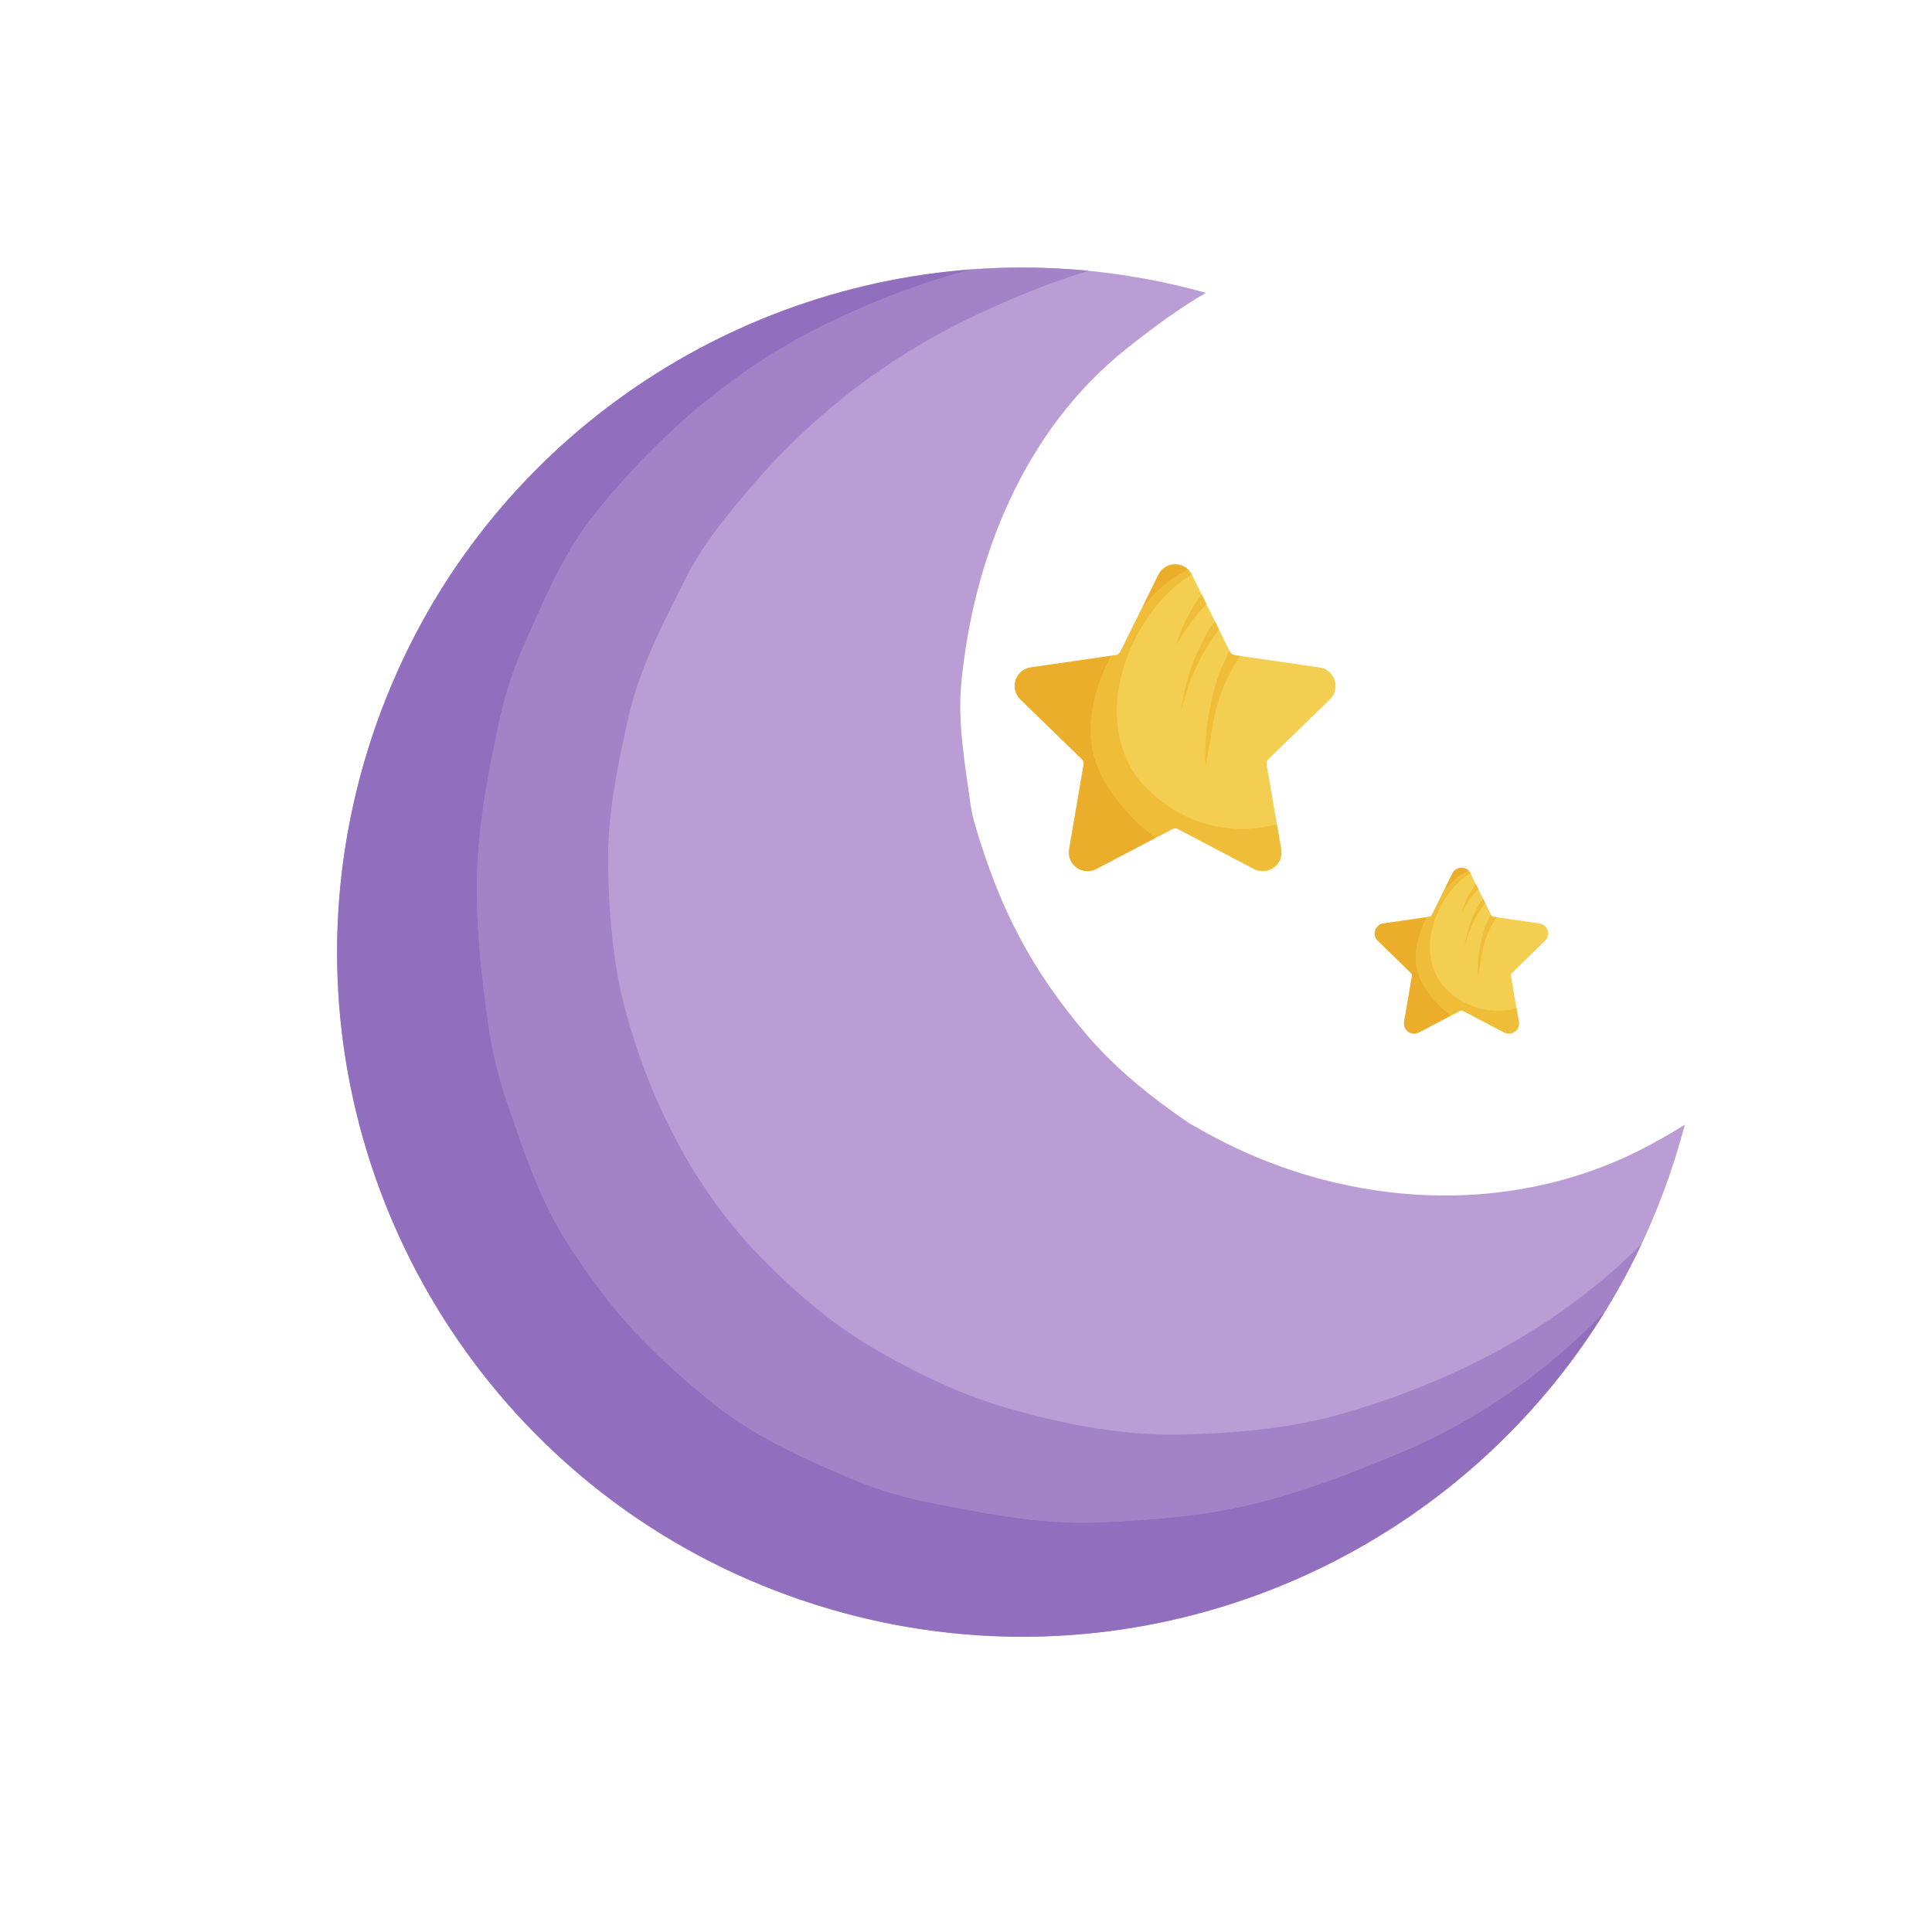
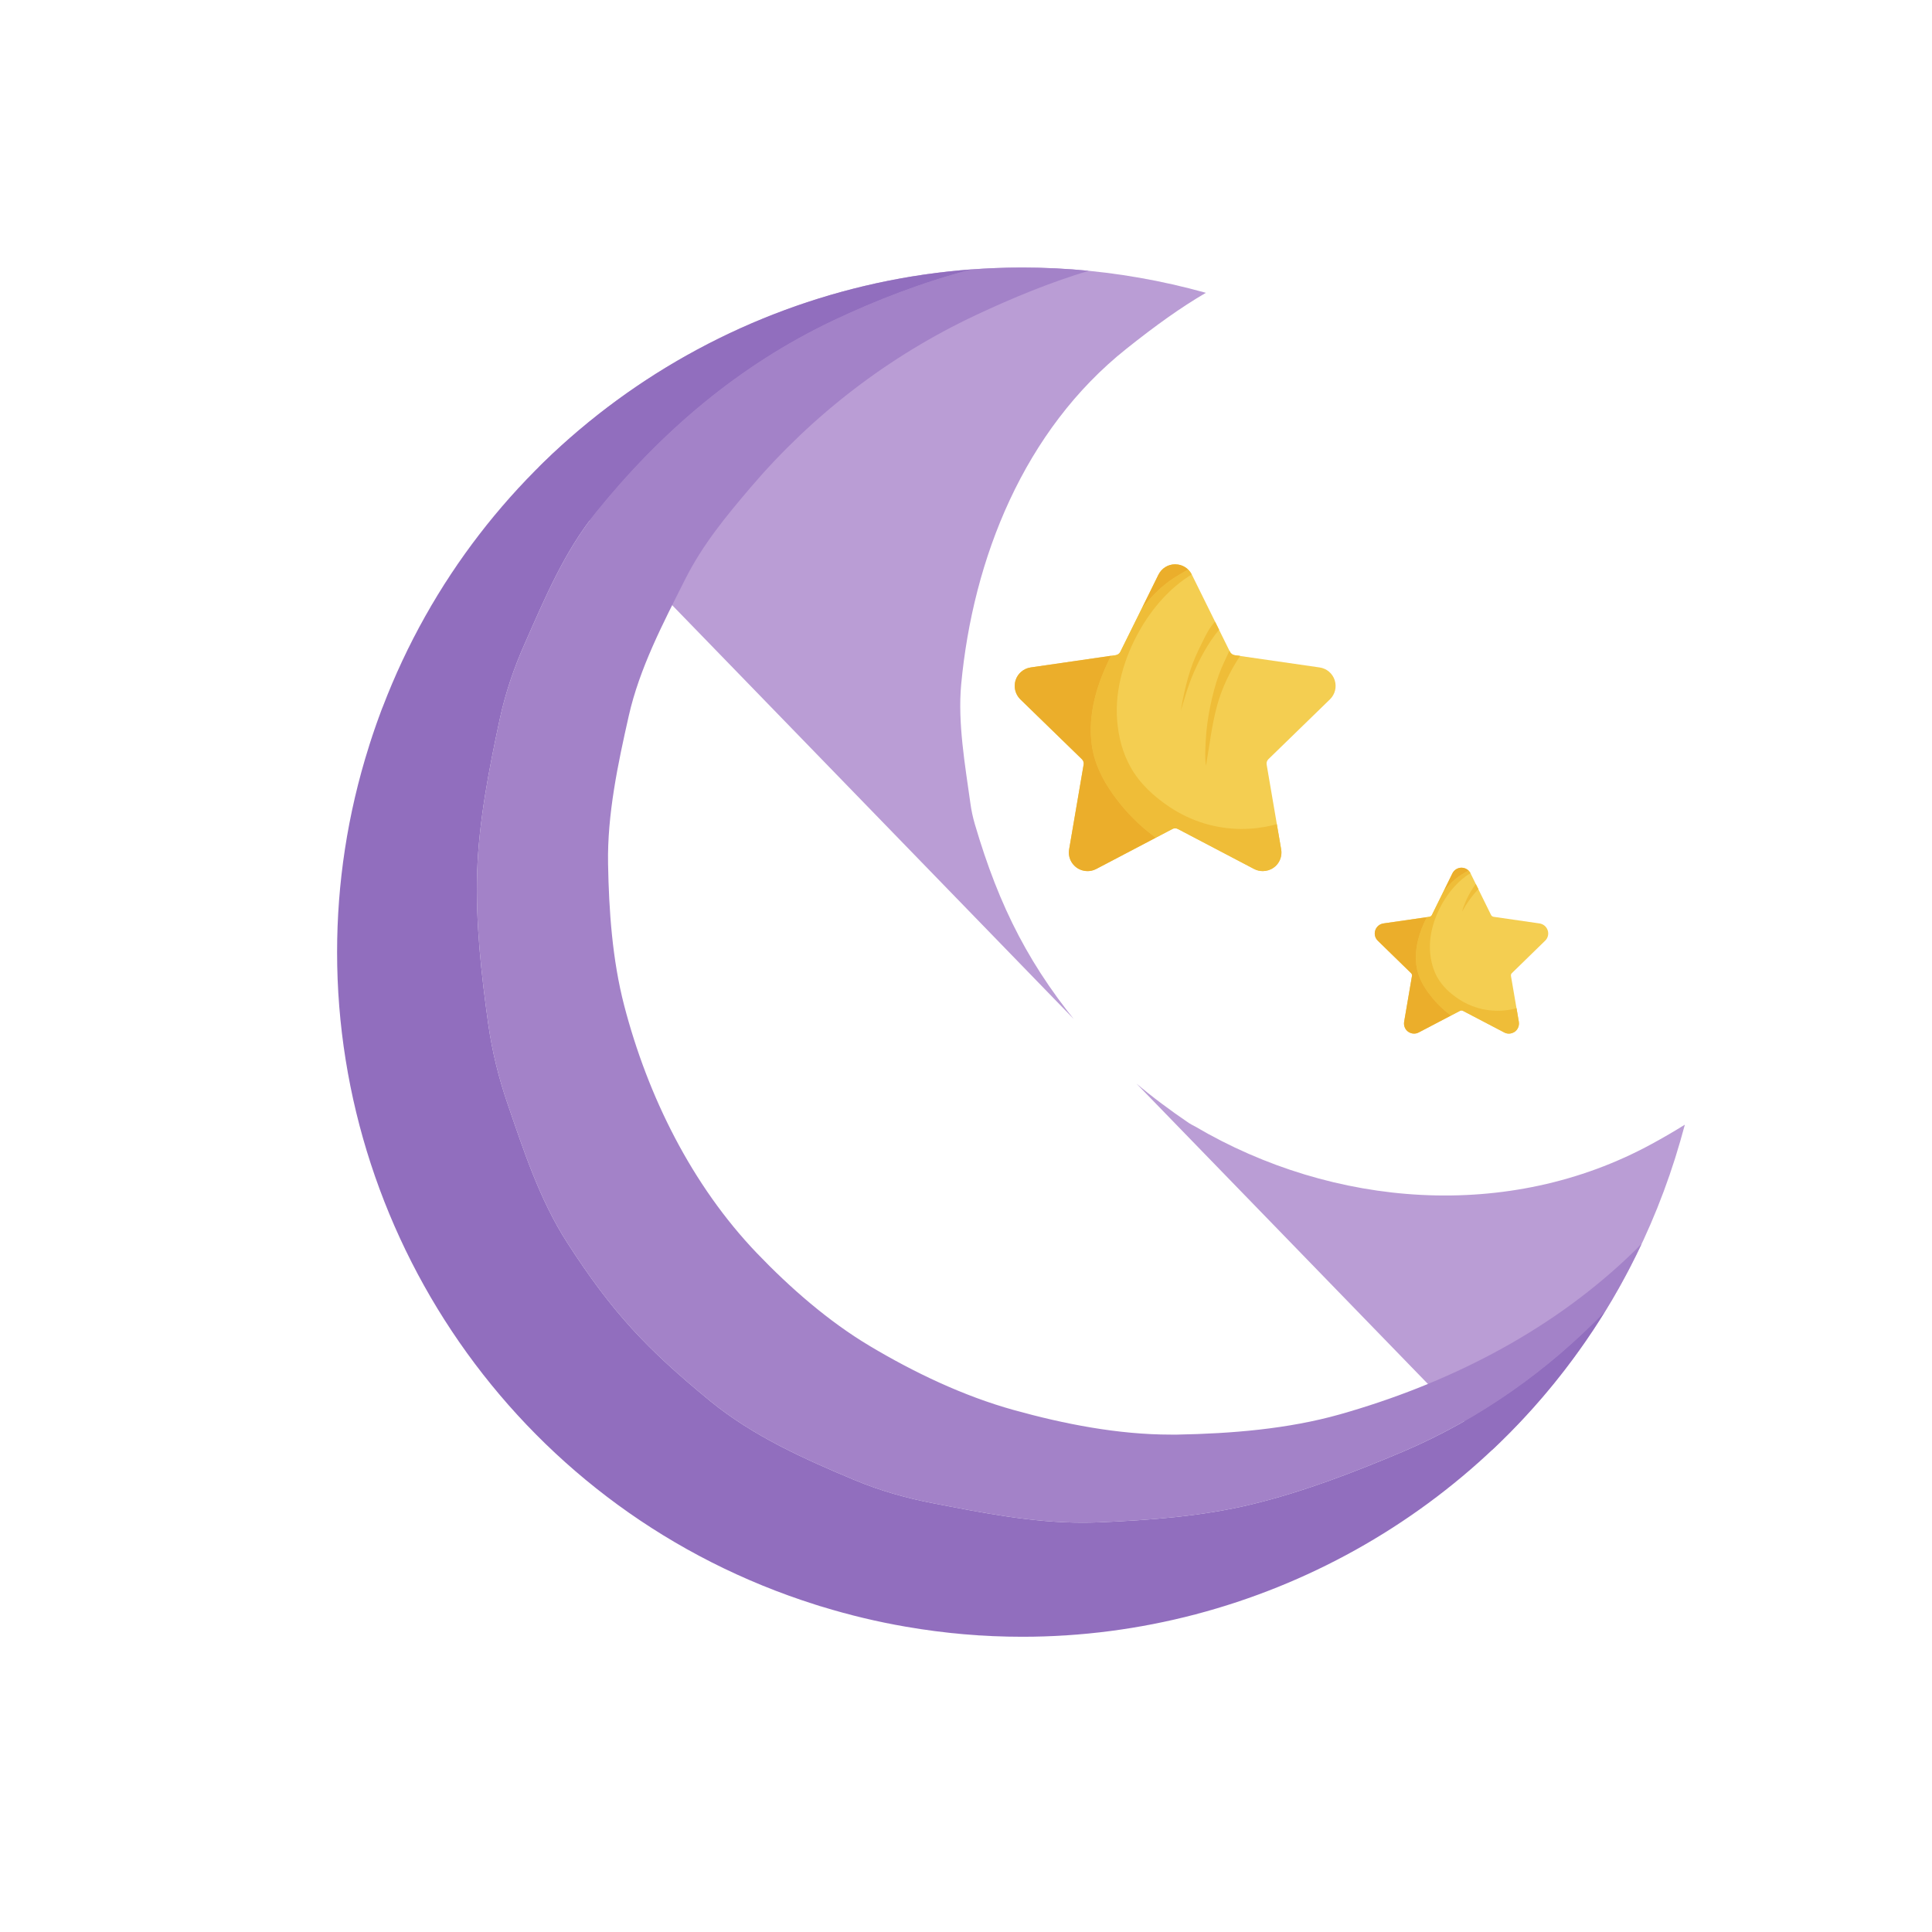
<svg xmlns="http://www.w3.org/2000/svg" width="100" zoomAndPan="magnify" viewBox="0 0 75 75" height="100" preserveAspectRatio="xMidYMid meet" version="1.0">
  <defs>
    <clipPath id="2b750cbdb6">
-       <path d="M 13 10 L 65.402 10 L 65.402 64 L 13 64 Z M 13 10 " clip-rule="nonzero" />
+       <path d="M 13 10 L 65.402 10 L 65.402 64 Z M 13 10 " clip-rule="nonzero" />
    </clipPath>
  </defs>
  <rect x="-7.5" width="90" fill="#ffffff" y="-7.5" height="90" fill-opacity="1" />
  <rect x="-7.5" width="90" fill="#ffffff" y="-7.5" height="90" fill-opacity="1" />
  <g clip-path="url(#2b750cbdb6)">
    <path fill="#ba9dd5" d="M 64.117 44.41 C 58.566 47.434 51.75 46.883 46.395 43.73 C 46.316 43.688 46.23 43.648 46.156 43.598 C 44.73 42.629 43.336 41.512 42.211 40.199 C 39.992 37.602 38.793 35.223 37.844 31.996 C 37.762 31.715 37.707 31.457 37.668 31.168 C 37.465 29.707 37.176 28.062 37.312 26.578 C 37.77 21.668 39.758 16.695 43.727 13.539 C 44.875 12.625 45.84 11.934 46.812 11.367 C 33.07 7.531 18.66 15.254 14.328 28.957 C 9.906 42.949 17.668 57.875 31.668 62.297 C 45.672 66.719 60.605 58.957 65.027 44.965 C 65.164 44.531 65.289 44.094 65.406 43.66 C 65.004 43.91 64.578 44.16 64.117 44.41 " fill-opacity="1" fill-rule="nonzero" />
  </g>
  <path fill="#dbcbe9" d="M 37.531 63.449 C 35.582 63.289 33.617 62.91 31.668 62.297 C 31.727 62.312 31.785 62.332 31.84 62.352 C 31.844 62.352 31.844 62.352 31.844 62.352 C 31.867 62.359 31.887 62.363 31.91 62.371 C 32.992 62.703 34.078 62.961 35.164 63.148 C 35.953 63.285 36.746 63.387 37.531 63.449 M 14.344 28.91 C 14.344 28.906 14.344 28.902 14.344 28.902 C 14.344 28.902 14.344 28.906 14.344 28.91 M 14.348 28.891 C 14.348 28.891 14.348 28.887 14.352 28.887 C 14.348 28.887 14.348 28.891 14.348 28.891 M 14.352 28.875 C 14.355 28.875 14.355 28.875 14.355 28.871 C 14.355 28.875 14.355 28.875 14.352 28.875 " fill-opacity="1" fill-rule="nonzero" />
  <path fill="#a382c8" d="M 39.684 63.539 C 38.969 63.539 38.254 63.508 37.531 63.449 C 36.746 63.387 35.953 63.285 35.164 63.148 C 36.676 63.41 38.188 63.539 39.684 63.539 C 48.848 63.539 57.477 58.762 62.312 50.902 C 60.09 53.211 57.418 55.094 54.473 56.348 C 52.582 57.148 50.598 57.914 48.59 58.398 C 46.652 58.867 44.605 59.016 42.629 59.098 C 42.426 59.105 42.223 59.109 42.02 59.109 C 40.062 59.109 38.137 58.727 36.219 58.355 C 35.18 58.156 34.176 57.871 33.199 57.465 C 31.227 56.641 29.242 55.754 27.578 54.395 C 25.098 52.363 23.758 50.938 22.02 48.242 C 20.953 46.586 20.336 44.691 19.699 42.836 C 19.355 41.832 19.102 40.805 18.953 39.75 C 18.684 37.824 18.461 35.824 18.523 33.863 C 18.586 31.879 18.984 29.859 19.395 27.938 C 19.617 26.906 19.953 25.918 20.383 24.957 C 21.164 23.191 21.914 21.402 23.133 19.895 C 25.664 16.762 28.672 14.188 32.34 12.445 C 34.023 11.648 35.852 10.941 37.73 10.457 C 27.703 11.195 18.613 17.617 14.855 27.449 C 18.855 16.988 28.891 10.387 39.668 10.387 C 40.531 10.387 41.395 10.426 42.262 10.512 C 40.758 10.965 39.281 11.574 37.879 12.234 C 34.5 13.824 31.547 16.098 29.141 18.918 C 28.164 20.066 27.27 21.152 26.594 22.496 C 25.746 24.184 24.824 25.938 24.406 27.801 C 23.992 29.633 23.57 31.621 23.605 33.531 C 23.637 35.352 23.77 37.258 24.23 39.031 C 25.145 42.551 26.852 46.004 29.383 48.648 C 30.672 49.992 32.152 51.289 33.762 52.25 C 35.48 53.277 37.41 54.199 39.359 54.738 C 41.312 55.281 43.406 55.691 45.445 55.691 C 45.531 55.691 45.621 55.691 45.707 55.691 C 47.793 55.652 49.988 55.477 52.012 54.906 C 56.109 53.746 60.023 51.789 63.148 48.852 C 63.344 48.668 63.539 48.477 63.727 48.285 C 59.309 57.691 49.824 63.539 39.684 63.539 M 31.91 62.371 C 31.887 62.363 31.867 62.359 31.844 62.352 C 31.867 62.359 31.887 62.363 31.91 62.371 M 31.84 62.352 C 31.785 62.332 31.727 62.312 31.668 62.297 C 31.727 62.312 31.785 62.332 31.84 62.352 M 14.332 28.941 C 14.332 28.938 14.332 28.938 14.336 28.934 C 14.332 28.938 14.332 28.938 14.332 28.941 M 14.336 28.926 C 14.34 28.922 14.34 28.922 14.34 28.918 C 14.34 28.922 14.34 28.922 14.336 28.926 M 14.344 28.906 C 14.344 28.906 14.344 28.902 14.344 28.902 C 14.344 28.902 14.344 28.906 14.344 28.906 M 14.348 28.891 C 14.348 28.891 14.348 28.887 14.352 28.887 C 14.348 28.887 14.348 28.891 14.348 28.891 M 14.352 28.875 C 14.355 28.875 14.355 28.875 14.355 28.871 C 14.355 28.871 14.355 28.875 14.352 28.875 M 14.359 28.859 C 14.359 28.859 14.359 28.855 14.359 28.852 C 14.359 28.855 14.359 28.859 14.359 28.859 M 14.363 28.844 C 14.363 28.84 14.363 28.84 14.367 28.836 C 14.363 28.84 14.363 28.84 14.363 28.844 M 14.367 28.828 C 14.371 28.824 14.371 28.824 14.371 28.82 C 14.371 28.824 14.371 28.824 14.367 28.828 M 14.375 28.812 C 14.375 28.809 14.375 28.809 14.375 28.805 C 14.375 28.805 14.375 28.809 14.375 28.812 M 14.379 28.793 C 14.379 28.793 14.379 28.789 14.383 28.789 C 14.379 28.789 14.379 28.793 14.379 28.793 M 14.383 28.777 C 14.387 28.777 14.387 28.773 14.387 28.773 C 14.387 28.773 14.387 28.777 14.383 28.777 M 14.391 28.762 C 14.391 28.762 14.391 28.758 14.391 28.758 C 14.391 28.758 14.391 28.762 14.391 28.762 M 14.395 28.746 C 14.395 28.742 14.395 28.742 14.398 28.738 C 14.395 28.742 14.395 28.742 14.395 28.746 M 14.402 28.73 C 14.402 28.727 14.402 28.727 14.402 28.723 C 14.402 28.727 14.402 28.727 14.402 28.73 M 14.406 28.715 C 14.406 28.711 14.406 28.711 14.406 28.707 C 14.406 28.711 14.406 28.711 14.406 28.715 M 14.418 28.676 L 14.418 28.676 M 14.422 28.66 C 14.422 28.66 14.426 28.656 14.426 28.656 C 14.426 28.656 14.422 28.656 14.422 28.66 M 14.43 28.645 C 14.43 28.641 14.43 28.641 14.43 28.637 C 14.43 28.641 14.43 28.641 14.43 28.645 M 14.434 28.629 C 14.434 28.625 14.434 28.625 14.438 28.621 C 14.434 28.625 14.434 28.625 14.434 28.629 M 14.438 28.609 C 14.441 28.609 14.441 28.609 14.441 28.605 C 14.441 28.605 14.441 28.609 14.438 28.609 M 14.445 28.594 C 14.445 28.594 14.445 28.59 14.445 28.59 C 14.445 28.59 14.445 28.594 14.445 28.594 M 14.449 28.578 C 14.449 28.578 14.449 28.574 14.453 28.574 C 14.449 28.574 14.449 28.578 14.449 28.578 M 14.457 28.562 C 14.457 28.562 14.457 28.559 14.457 28.559 C 14.457 28.559 14.457 28.562 14.457 28.562 M 14.461 28.547 C 14.461 28.543 14.461 28.543 14.461 28.539 C 14.461 28.543 14.461 28.543 14.461 28.547 M 14.465 28.531 C 14.465 28.527 14.469 28.527 14.469 28.523 C 14.469 28.527 14.465 28.527 14.465 28.531 M 14.473 28.516 C 14.473 28.512 14.473 28.512 14.473 28.508 C 14.473 28.512 14.473 28.512 14.473 28.516 M 14.477 28.5 C 14.477 28.496 14.477 28.496 14.48 28.492 C 14.477 28.496 14.477 28.496 14.477 28.5 M 14.48 28.48 C 14.484 28.48 14.484 28.477 14.484 28.477 C 14.484 28.477 14.484 28.48 14.48 28.48 M 14.488 28.465 C 14.488 28.465 14.488 28.461 14.488 28.461 C 14.488 28.461 14.488 28.465 14.488 28.465 M 14.492 28.449 C 14.492 28.449 14.496 28.445 14.496 28.445 C 14.496 28.445 14.492 28.449 14.492 28.449 M 14.512 28.395 C 14.512 28.395 14.512 28.395 14.512 28.391 C 14.512 28.395 14.512 28.395 14.512 28.395 M 14.516 28.379 C 14.516 28.379 14.52 28.375 14.52 28.375 C 14.52 28.375 14.516 28.379 14.516 28.379 M 14.523 28.363 C 14.523 28.363 14.523 28.359 14.523 28.359 C 14.523 28.359 14.523 28.363 14.523 28.363 M 14.527 28.348 C 14.527 28.348 14.527 28.344 14.531 28.34 C 14.527 28.344 14.527 28.344 14.527 28.348 M 14.531 28.332 C 14.535 28.328 14.535 28.328 14.535 28.324 C 14.535 28.328 14.535 28.332 14.531 28.332 M 14.539 28.316 C 14.539 28.312 14.539 28.312 14.539 28.309 C 14.539 28.312 14.539 28.316 14.539 28.316 M 14.543 28.301 C 14.543 28.297 14.547 28.297 14.547 28.293 C 14.547 28.297 14.543 28.297 14.543 28.301 M 14.551 28.285 C 14.551 28.281 14.551 28.281 14.551 28.277 C 14.551 28.281 14.551 28.281 14.551 28.285 M 14.555 28.27 C 14.555 28.266 14.555 28.266 14.559 28.262 C 14.559 28.266 14.555 28.266 14.555 28.27 M 14.559 28.254 C 14.562 28.25 14.562 28.246 14.562 28.246 C 14.562 28.246 14.562 28.25 14.559 28.254 M 14.566 28.238 C 14.566 28.234 14.566 28.23 14.57 28.23 C 14.566 28.23 14.566 28.234 14.566 28.238 M 14.57 28.223 C 14.574 28.219 14.574 28.215 14.574 28.215 C 14.574 28.215 14.574 28.219 14.57 28.223 M 14.578 28.207 C 14.578 28.203 14.578 28.199 14.578 28.199 C 14.578 28.199 14.578 28.203 14.578 28.207 M 14.582 28.188 C 14.582 28.188 14.586 28.184 14.586 28.184 C 14.586 28.184 14.582 28.188 14.582 28.188 M 14.59 28.172 C 14.59 28.168 14.59 28.168 14.59 28.168 C 14.59 28.168 14.59 28.168 14.59 28.172 M 14.594 28.156 C 14.594 28.152 14.598 28.148 14.598 28.145 C 14.598 28.148 14.594 28.152 14.594 28.156 M 14.602 28.133 C 14.602 28.133 14.602 28.129 14.605 28.129 C 14.602 28.129 14.602 28.133 14.602 28.133 M 14.605 28.121 C 14.609 28.117 14.609 28.113 14.609 28.109 C 14.609 28.113 14.609 28.117 14.605 28.121 M 14.613 28.102 C 14.613 28.102 14.613 28.098 14.617 28.094 C 14.613 28.098 14.613 28.102 14.613 28.102 M 14.617 28.086 C 14.621 28.086 14.621 28.082 14.621 28.078 C 14.621 28.082 14.621 28.086 14.617 28.086 M 14.625 28.07 C 14.625 28.07 14.625 28.066 14.625 28.062 C 14.625 28.066 14.625 28.07 14.625 28.07 M 14.629 28.055 C 14.629 28.055 14.633 28.051 14.633 28.047 C 14.633 28.051 14.629 28.051 14.629 28.055 M 14.637 28.039 C 14.637 28.039 14.637 28.035 14.637 28.031 C 14.637 28.035 14.637 28.039 14.637 28.039 M 14.641 28.023 C 14.641 28.02 14.645 28.02 14.645 28.016 C 14.645 28.02 14.641 28.023 14.641 28.023 M 14.645 28.008 C 14.648 28.004 14.648 28.004 14.648 28 C 14.648 28.004 14.648 28.004 14.645 28.008 M 14.652 27.992 C 14.652 27.992 14.652 27.988 14.656 27.984 C 14.652 27.988 14.652 27.988 14.652 27.992 M 14.656 27.977 C 14.66 27.973 14.66 27.973 14.66 27.969 C 14.66 27.973 14.66 27.973 14.656 27.977 M 14.664 27.961 C 14.664 27.957 14.664 27.957 14.668 27.953 C 14.664 27.957 14.664 27.957 14.664 27.961 M 14.668 27.945 C 14.668 27.941 14.672 27.941 14.672 27.938 C 14.672 27.941 14.672 27.941 14.668 27.945 M 14.676 27.93 C 14.676 27.93 14.676 27.926 14.68 27.922 C 14.676 27.926 14.676 27.926 14.676 27.93 M 14.68 27.914 C 14.68 27.914 14.684 27.91 14.684 27.906 C 14.684 27.91 14.68 27.91 14.68 27.914 M 14.684 27.902 C 14.691 27.887 14.695 27.875 14.699 27.863 C 14.695 27.875 14.691 27.887 14.684 27.902 M 14.699 27.859 C 14.703 27.855 14.703 27.852 14.703 27.848 C 14.703 27.852 14.703 27.855 14.699 27.859 M 14.707 27.844 C 14.707 27.84 14.707 27.836 14.711 27.832 C 14.707 27.836 14.707 27.84 14.707 27.844 M 14.711 27.828 C 14.715 27.824 14.715 27.82 14.715 27.816 C 14.715 27.82 14.715 27.824 14.711 27.828 M 14.719 27.812 C 14.719 27.809 14.719 27.805 14.723 27.801 C 14.719 27.805 14.719 27.809 14.719 27.812 M 14.723 27.797 C 14.723 27.793 14.727 27.789 14.727 27.785 C 14.727 27.789 14.723 27.793 14.723 27.797 M 14.73 27.781 C 14.73 27.777 14.73 27.773 14.734 27.77 C 14.73 27.773 14.73 27.777 14.73 27.781 M 14.734 27.766 C 14.734 27.762 14.738 27.758 14.738 27.754 C 14.738 27.758 14.734 27.762 14.734 27.766 M 14.742 27.75 C 14.742 27.746 14.742 27.742 14.746 27.738 C 14.742 27.742 14.742 27.746 14.742 27.75 M 14.746 27.734 C 14.746 27.73 14.75 27.727 14.75 27.723 C 14.75 27.727 14.746 27.73 14.746 27.734 M 14.75 27.719 C 14.754 27.715 14.754 27.711 14.758 27.707 C 14.754 27.711 14.754 27.715 14.75 27.719 M 14.758 27.703 C 14.758 27.699 14.762 27.695 14.762 27.691 C 14.762 27.695 14.758 27.699 14.758 27.703 M 14.762 27.688 C 14.766 27.684 14.766 27.68 14.766 27.676 C 14.766 27.68 14.766 27.684 14.762 27.688 M 14.77 27.676 C 14.77 27.672 14.773 27.664 14.773 27.66 C 14.773 27.664 14.77 27.668 14.77 27.676 M 14.773 27.66 C 14.785 27.625 14.801 27.59 14.812 27.555 C 14.801 27.59 14.785 27.625 14.773 27.66 M 14.812 27.555 C 14.816 27.551 14.816 27.543 14.82 27.539 C 14.816 27.547 14.816 27.551 14.812 27.555 M 14.82 27.539 C 14.82 27.535 14.824 27.531 14.824 27.527 C 14.824 27.531 14.82 27.535 14.82 27.539 M 14.824 27.523 C 14.828 27.52 14.828 27.516 14.828 27.512 C 14.828 27.516 14.828 27.52 14.824 27.523 M 14.832 27.508 C 14.832 27.504 14.836 27.5 14.836 27.496 C 14.836 27.5 14.832 27.504 14.832 27.508 M 14.836 27.492 C 14.84 27.488 14.84 27.484 14.84 27.48 C 14.84 27.484 14.84 27.488 14.836 27.492 M 14.844 27.48 C 14.844 27.473 14.848 27.469 14.848 27.465 C 14.844 27.469 14.844 27.473 14.844 27.48 M 14.848 27.465 C 14.848 27.457 14.852 27.453 14.852 27.449 C 14.852 27.453 14.852 27.457 14.848 27.465 " fill-opacity="1" fill-rule="nonzero" />
  <path fill="#dbcbe9" d="M 14.328 28.957 C 14.328 28.953 14.332 28.945 14.332 28.941 C 14.332 28.945 14.328 28.953 14.328 28.957 M 14.336 28.934 C 14.336 28.93 14.336 28.926 14.336 28.926 C 14.336 28.926 14.336 28.93 14.336 28.934 M 14.34 28.918 C 14.34 28.914 14.34 28.91 14.344 28.91 C 14.344 28.91 14.34 28.914 14.34 28.914 C 14.34 28.918 14.34 28.918 14.34 28.918 M 14.344 28.902 C 14.348 28.898 14.348 28.895 14.348 28.891 C 14.348 28.895 14.348 28.898 14.344 28.902 M 14.352 28.887 C 14.352 28.883 14.352 28.879 14.352 28.875 C 14.352 28.879 14.352 28.883 14.352 28.887 M 14.355 28.867 C 14.355 28.867 14.355 28.863 14.359 28.859 C 14.355 28.863 14.355 28.867 14.355 28.867 M 14.359 28.852 C 14.363 28.848 14.363 28.848 14.363 28.844 C 14.363 28.848 14.363 28.848 14.359 28.852 M 14.367 28.836 C 14.367 28.832 14.367 28.832 14.367 28.828 C 14.367 28.832 14.367 28.832 14.367 28.836 M 14.371 28.82 C 14.371 28.816 14.371 28.812 14.375 28.812 C 14.371 28.816 14.371 28.816 14.371 28.82 M 14.375 28.805 C 14.379 28.801 14.379 28.797 14.379 28.797 C 14.379 28.797 14.375 28.801 14.375 28.805 M 14.383 28.789 C 14.383 28.785 14.383 28.781 14.383 28.781 C 14.383 28.781 14.383 28.785 14.383 28.789 M 14.387 28.77 C 14.387 28.77 14.387 28.766 14.391 28.762 C 14.387 28.766 14.387 28.77 14.387 28.77 M 14.391 28.758 C 14.395 28.754 14.395 28.75 14.395 28.746 C 14.395 28.75 14.395 28.754 14.391 28.758 M 14.398 28.738 C 14.398 28.738 14.398 28.734 14.398 28.73 C 14.398 28.734 14.398 28.738 14.398 28.738 M 14.402 28.723 C 14.402 28.723 14.402 28.719 14.406 28.715 C 14.402 28.719 14.402 28.723 14.402 28.723 M 14.406 28.707 C 14.41 28.703 14.41 28.703 14.41 28.699 C 14.41 28.703 14.41 28.703 14.406 28.707 M 14.414 28.691 C 14.414 28.688 14.414 28.684 14.418 28.68 C 14.414 28.684 14.414 28.688 14.414 28.691 M 14.422 28.668 C 14.422 28.664 14.422 28.66 14.422 28.66 C 14.422 28.664 14.422 28.664 14.422 28.668 M 14.426 28.648 C 14.426 28.648 14.426 28.645 14.43 28.645 C 14.43 28.645 14.426 28.648 14.426 28.648 M 14.43 28.637 C 14.434 28.633 14.434 28.629 14.434 28.629 C 14.434 28.629 14.434 28.633 14.43 28.637 M 14.438 28.617 C 14.438 28.617 14.438 28.613 14.438 28.613 C 14.438 28.613 14.438 28.617 14.438 28.617 M 14.441 28.602 C 14.441 28.602 14.445 28.598 14.445 28.598 C 14.445 28.598 14.441 28.602 14.441 28.602 M 14.449 28.586 C 14.449 28.586 14.449 28.582 14.449 28.582 C 14.449 28.582 14.449 28.586 14.449 28.586 M 14.453 28.57 C 14.453 28.57 14.453 28.566 14.453 28.562 C 14.453 28.566 14.453 28.566 14.453 28.57 M 14.457 28.555 C 14.457 28.555 14.461 28.551 14.461 28.547 C 14.461 28.551 14.457 28.551 14.457 28.555 M 14.465 28.539 C 14.465 28.535 14.465 28.535 14.465 28.531 C 14.465 28.535 14.465 28.535 14.465 28.539 M 14.469 28.523 C 14.469 28.52 14.469 28.52 14.469 28.52 C 14.469 28.52 14.469 28.52 14.469 28.523 M 14.473 28.508 C 14.473 28.504 14.477 28.504 14.477 28.504 C 14.477 28.504 14.473 28.504 14.473 28.508 M 14.48 28.492 C 14.48 28.488 14.48 28.488 14.48 28.488 C 14.48 28.488 14.48 28.488 14.48 28.492 M 14.484 28.473 L 14.484 28.473 " fill-opacity="1" fill-rule="nonzero" />
  <path fill="#a382c8" d="M 14.328 28.957 C 14.328 28.953 14.332 28.945 14.332 28.941 C 14.332 28.945 14.328 28.953 14.328 28.957 M 14.336 28.934 C 14.336 28.93 14.336 28.926 14.336 28.926 C 14.336 28.922 14.336 28.926 14.336 28.926 C 14.336 28.926 14.336 28.934 14.336 28.934 M 14.34 28.918 C 14.34 28.918 14.34 28.918 14.34 28.914 C 14.34 28.918 14.34 28.918 14.34 28.918 M 14.355 28.867 C 14.355 28.867 14.355 28.863 14.359 28.859 C 14.355 28.863 14.355 28.867 14.355 28.867 M 14.359 28.852 C 14.363 28.848 14.363 28.848 14.363 28.844 C 14.363 28.848 14.363 28.848 14.359 28.852 M 14.367 28.836 C 14.367 28.832 14.367 28.832 14.367 28.828 C 14.367 28.832 14.367 28.832 14.367 28.836 M 14.371 28.82 C 14.371 28.816 14.371 28.816 14.375 28.812 C 14.371 28.812 14.371 28.816 14.371 28.82 M 14.375 28.805 C 14.375 28.801 14.379 28.797 14.379 28.797 L 14.379 28.793 C 14.379 28.797 14.379 28.801 14.375 28.805 M 14.383 28.789 C 14.383 28.785 14.383 28.781 14.383 28.781 L 14.383 28.777 C 14.383 28.781 14.383 28.785 14.383 28.789 M 14.387 28.773 L 14.387 28.77 C 14.387 28.77 14.387 28.766 14.391 28.762 C 14.391 28.766 14.387 28.77 14.387 28.773 M 14.391 28.758 C 14.395 28.754 14.395 28.75 14.395 28.746 C 14.395 28.75 14.395 28.754 14.391 28.758 M 14.398 28.738 C 14.398 28.738 14.398 28.734 14.398 28.73 C 14.398 28.73 14.398 28.73 14.402 28.73 C 14.398 28.734 14.398 28.738 14.398 28.738 M 14.402 28.723 C 14.402 28.723 14.402 28.719 14.406 28.715 C 14.406 28.715 14.406 28.715 14.406 28.711 C 14.406 28.715 14.402 28.719 14.402 28.723 M 14.406 28.707 C 14.41 28.703 14.41 28.703 14.41 28.699 C 14.41 28.699 14.41 28.695 14.414 28.691 C 14.414 28.688 14.414 28.684 14.418 28.68 C 14.418 28.68 14.418 28.676 14.418 28.676 C 14.414 28.688 14.41 28.695 14.406 28.707 M 14.418 28.676 C 14.418 28.672 14.422 28.668 14.422 28.668 C 14.422 28.664 14.422 28.664 14.422 28.66 C 14.422 28.664 14.422 28.668 14.418 28.676 M 14.426 28.656 C 14.426 28.652 14.426 28.652 14.426 28.648 C 14.426 28.648 14.43 28.645 14.43 28.645 C 14.426 28.648 14.426 28.652 14.426 28.656 M 14.43 28.637 C 14.434 28.633 14.434 28.629 14.434 28.629 L 14.434 28.625 C 14.434 28.629 14.434 28.633 14.43 28.637 M 14.438 28.621 C 14.438 28.621 14.438 28.621 14.438 28.617 C 14.438 28.617 14.438 28.613 14.438 28.613 L 14.438 28.609 C 14.438 28.613 14.438 28.617 14.438 28.621 M 14.441 28.605 C 14.441 28.605 14.441 28.605 14.441 28.602 C 14.441 28.602 14.445 28.598 14.445 28.598 C 14.445 28.594 14.445 28.594 14.445 28.594 C 14.441 28.598 14.441 28.602 14.441 28.605 M 14.445 28.59 C 14.445 28.59 14.445 28.586 14.449 28.586 C 14.449 28.586 14.449 28.582 14.449 28.582 C 14.449 28.578 14.449 28.578 14.449 28.578 C 14.449 28.582 14.449 28.586 14.445 28.59 M 14.453 28.574 C 14.453 28.57 14.453 28.57 14.453 28.57 C 14.453 28.566 14.453 28.566 14.453 28.562 C 14.453 28.562 14.453 28.562 14.457 28.562 C 14.453 28.566 14.453 28.57 14.453 28.574 M 14.457 28.559 C 14.457 28.555 14.457 28.555 14.457 28.555 C 14.457 28.551 14.461 28.551 14.461 28.547 C 14.461 28.551 14.457 28.555 14.457 28.559 M 14.461 28.539 C 14.461 28.539 14.465 28.539 14.465 28.539 C 14.465 28.535 14.465 28.535 14.465 28.531 C 14.465 28.535 14.465 28.535 14.461 28.539 M 14.469 28.523 C 14.469 28.52 14.469 28.52 14.469 28.52 C 14.469 28.516 14.473 28.516 14.473 28.516 C 14.469 28.52 14.469 28.52 14.469 28.523 M 14.473 28.508 C 14.473 28.504 14.477 28.504 14.477 28.504 C 14.477 28.5 14.477 28.5 14.477 28.5 C 14.477 28.5 14.473 28.504 14.473 28.508 M 14.48 28.492 C 14.48 28.488 14.48 28.488 14.48 28.488 C 14.48 28.484 14.48 28.484 14.48 28.48 C 14.48 28.484 14.48 28.488 14.48 28.492 M 14.484 28.477 C 14.484 28.477 14.484 28.477 14.484 28.473 C 14.484 28.469 14.488 28.469 14.488 28.465 C 14.488 28.469 14.484 28.473 14.484 28.477 M 14.488 28.461 C 14.492 28.457 14.492 28.453 14.492 28.449 C 14.492 28.453 14.492 28.457 14.488 28.461 M 14.496 28.445 C 14.5 28.43 14.504 28.414 14.512 28.395 C 14.504 28.414 14.5 28.43 14.496 28.445 M 14.512 28.391 C 14.516 28.387 14.516 28.383 14.516 28.379 C 14.516 28.383 14.516 28.387 14.512 28.391 M 14.52 28.375 C 14.52 28.371 14.52 28.367 14.523 28.363 C 14.52 28.367 14.52 28.371 14.52 28.375 M 14.523 28.359 C 14.523 28.355 14.527 28.352 14.527 28.348 C 14.527 28.352 14.523 28.355 14.523 28.359 M 14.531 28.34 C 14.531 28.34 14.531 28.336 14.531 28.332 C 14.531 28.336 14.531 28.34 14.531 28.34 M 14.535 28.324 C 14.535 28.32 14.539 28.32 14.539 28.316 C 14.539 28.32 14.535 28.324 14.535 28.324 M 14.539 28.309 C 14.543 28.305 14.543 28.305 14.543 28.301 C 14.543 28.305 14.543 28.305 14.539 28.309 M 14.547 28.293 C 14.547 28.289 14.547 28.289 14.551 28.285 C 14.547 28.289 14.547 28.289 14.547 28.293 M 14.551 28.277 C 14.555 28.273 14.555 28.273 14.555 28.27 C 14.555 28.27 14.555 28.273 14.551 28.277 M 14.559 28.262 C 14.559 28.258 14.559 28.258 14.559 28.254 C 14.559 28.258 14.559 28.258 14.559 28.262 M 14.562 28.246 C 14.562 28.242 14.566 28.238 14.566 28.238 C 14.566 28.238 14.562 28.242 14.562 28.246 M 14.57 28.23 C 14.57 28.227 14.57 28.223 14.57 28.223 C 14.57 28.223 14.57 28.227 14.57 28.23 M 14.574 28.215 C 14.574 28.211 14.574 28.207 14.578 28.207 C 14.578 28.207 14.574 28.211 14.574 28.215 M 14.578 28.199 C 14.582 28.195 14.582 28.191 14.582 28.188 C 14.582 28.191 14.582 28.195 14.578 28.199 M 14.586 28.184 C 14.586 28.18 14.59 28.176 14.59 28.172 C 14.586 28.176 14.586 28.18 14.586 28.184 M 14.59 28.168 C 14.594 28.164 14.594 28.16 14.594 28.156 C 14.594 28.16 14.594 28.164 14.59 28.168 M 14.598 28.145 C 14.598 28.141 14.602 28.137 14.602 28.133 C 14.602 28.137 14.598 28.141 14.598 28.145 M 14.605 28.129 C 14.605 28.125 14.605 28.121 14.605 28.117 C 14.605 28.121 14.605 28.125 14.605 28.129 M 14.609 28.109 C 14.609 28.109 14.613 28.105 14.613 28.102 C 14.613 28.105 14.609 28.109 14.609 28.109 M 14.617 28.094 C 14.617 28.094 14.617 28.09 14.617 28.086 C 14.617 28.09 14.617 28.094 14.617 28.094 M 14.621 28.078 C 14.621 28.078 14.625 28.074 14.625 28.07 C 14.625 28.074 14.621 28.078 14.621 28.078 M 14.629 28.062 C 14.629 28.059 14.629 28.059 14.629 28.055 C 14.629 28.059 14.629 28.062 14.629 28.062 M 14.633 28.047 C 14.633 28.043 14.633 28.043 14.637 28.039 C 14.633 28.043 14.633 28.043 14.633 28.047 M 14.637 28.031 C 14.641 28.027 14.641 28.027 14.641 28.023 C 14.641 28.027 14.641 28.027 14.637 28.031 M 14.645 28.016 C 14.645 28.012 14.645 28.012 14.648 28.008 C 14.645 28.012 14.645 28.016 14.645 28.016 M 14.648 28 C 14.652 27.996 14.652 27.996 14.652 27.992 C 14.652 27.996 14.648 27.996 14.648 28 M 14.656 27.984 C 14.656 27.98 14.656 27.98 14.656 27.977 C 14.656 27.98 14.656 27.98 14.656 27.984 M 14.66 27.969 C 14.66 27.965 14.664 27.965 14.664 27.961 C 14.664 27.965 14.66 27.965 14.66 27.969 M 14.668 27.953 C 14.668 27.949 14.668 27.949 14.668 27.945 C 14.668 27.949 14.668 27.949 14.668 27.953 M 14.672 27.938 C 14.672 27.934 14.672 27.934 14.676 27.93 C 14.672 27.934 14.672 27.934 14.672 27.938 M 14.68 27.922 C 14.68 27.918 14.68 27.918 14.68 27.914 C 14.68 27.918 14.68 27.918 14.68 27.922 M 14.684 27.906 C 14.684 27.902 14.684 27.902 14.684 27.902 C 14.684 27.902 14.684 27.902 14.684 27.906 M 14.699 27.863 C 14.699 27.859 14.699 27.859 14.699 27.859 C 14.699 27.859 14.699 27.859 14.699 27.863 M 14.703 27.848 C 14.703 27.848 14.707 27.844 14.707 27.844 C 14.707 27.844 14.707 27.848 14.703 27.848 M 14.711 27.832 C 14.711 27.832 14.711 27.828 14.711 27.828 C 14.711 27.828 14.711 27.832 14.711 27.832 M 14.715 27.816 C 14.715 27.816 14.719 27.812 14.719 27.812 C 14.715 27.812 14.715 27.816 14.715 27.816 M 14.723 27.801 C 14.723 27.801 14.723 27.797 14.723 27.797 C 14.723 27.797 14.723 27.801 14.723 27.801 M 14.727 27.785 C 14.727 27.785 14.727 27.781 14.73 27.781 C 14.727 27.781 14.727 27.785 14.727 27.785 M 14.734 27.77 C 14.734 27.77 14.734 27.766 14.734 27.766 C 14.734 27.766 14.734 27.77 14.734 27.77 M 14.738 27.754 C 14.738 27.754 14.738 27.75 14.742 27.75 C 14.738 27.754 14.738 27.754 14.738 27.754 M 14.746 27.738 C 14.746 27.738 14.746 27.734 14.746 27.734 C 14.746 27.738 14.746 27.738 14.746 27.738 M 14.75 27.723 C 14.75 27.723 14.75 27.719 14.75 27.719 C 14.75 27.723 14.75 27.723 14.75 27.723 M 14.758 27.707 C 14.758 27.707 14.758 27.707 14.758 27.703 C 14.758 27.707 14.758 27.707 14.758 27.707 M 14.762 27.691 C 14.762 27.691 14.762 27.691 14.762 27.688 C 14.762 27.691 14.762 27.691 14.762 27.691 M 14.766 27.676 C 14.77 27.676 14.77 27.676 14.77 27.676 C 14.77 27.676 14.77 27.676 14.766 27.676 M 14.773 27.66 L 14.773 27.66 M 14.812 27.555 L 14.812 27.555 M 14.82 27.539 L 14.82 27.539 M 14.824 27.527 C 14.824 27.527 14.824 27.523 14.824 27.523 C 14.824 27.523 14.824 27.523 14.824 27.527 M 14.828 27.512 C 14.828 27.512 14.832 27.508 14.832 27.508 C 14.832 27.508 14.828 27.512 14.828 27.512 M 14.836 27.496 C 14.836 27.496 14.836 27.492 14.836 27.492 C 14.836 27.496 14.836 27.496 14.836 27.496 M 14.84 27.48 L 14.844 27.48 C 14.84 27.48 14.844 27.48 14.84 27.48 M 14.848 27.465 L 14.848 27.465 M 14.852 27.449 L 14.855 27.449 C 14.852 27.449 14.855 27.449 14.852 27.449 " fill-opacity="1" fill-rule="nonzero" />
  <path fill="#bda4d8" d="M 35.164 63.148 C 34.078 62.961 32.992 62.703 31.91 62.371 C 32.992 62.703 34.078 62.961 35.164 63.148 M 31.844 62.352 C 31.844 62.352 31.844 62.352 31.84 62.352 C 31.84 62.352 31.844 62.352 31.844 62.352 M 14.34 28.914 C 14.34 28.914 14.344 28.91 14.344 28.91 C 14.344 28.91 14.34 28.914 14.34 28.914 M 14.344 28.902 C 14.348 28.898 14.348 28.895 14.348 28.891 C 14.348 28.895 14.348 28.898 14.344 28.902 M 14.352 28.887 C 14.352 28.883 14.352 28.879 14.352 28.875 C 14.352 28.879 14.352 28.883 14.352 28.887 " fill-opacity="1" fill-rule="nonzero" />
  <path fill="#916ebe" d="M 39.684 63.539 C 38.188 63.539 36.676 63.41 35.164 63.148 C 34.078 62.961 32.992 62.703 31.91 62.371 C 31.887 62.363 31.867 62.359 31.844 62.352 C 31.844 62.352 31.84 62.352 31.84 62.352 C 31.785 62.332 31.727 62.312 31.668 62.297 C 20.332 58.719 13.082 48.246 13.086 36.961 C 13.086 34.312 13.484 31.617 14.328 28.957 C 14.328 28.953 14.332 28.945 14.332 28.941 C 14.332 28.938 14.332 28.938 14.336 28.934 C 14.336 28.934 14.336 28.926 14.336 28.926 C 14.34 28.922 14.34 28.922 14.34 28.918 C 14.34 28.918 14.34 28.918 14.34 28.914 C 14.34 28.914 14.344 28.91 14.344 28.906 C 14.344 28.906 14.344 28.902 14.344 28.902 C 14.348 28.898 14.348 28.895 14.348 28.891 C 14.348 28.891 14.348 28.887 14.352 28.887 C 14.352 28.883 14.352 28.879 14.352 28.875 C 14.355 28.875 14.355 28.871 14.355 28.871 C 14.355 28.867 14.355 28.863 14.359 28.859 C 14.359 28.859 14.359 28.855 14.359 28.852 C 14.363 28.848 14.363 28.848 14.363 28.844 C 14.363 28.84 14.363 28.84 14.367 28.836 C 14.367 28.832 14.367 28.832 14.367 28.828 C 14.371 28.824 14.371 28.824 14.371 28.82 C 14.371 28.816 14.371 28.812 14.375 28.812 C 14.375 28.809 14.375 28.805 14.375 28.805 C 14.379 28.801 14.379 28.797 14.379 28.793 C 14.379 28.793 14.379 28.789 14.383 28.789 C 14.383 28.785 14.383 28.781 14.383 28.777 C 14.387 28.777 14.387 28.773 14.387 28.773 C 14.387 28.77 14.391 28.766 14.391 28.762 C 14.391 28.762 14.391 28.758 14.391 28.758 C 14.395 28.754 14.395 28.75 14.395 28.746 C 14.395 28.742 14.395 28.742 14.398 28.738 C 14.398 28.738 14.398 28.734 14.402 28.73 C 14.402 28.727 14.402 28.727 14.402 28.723 C 14.402 28.719 14.406 28.715 14.406 28.715 C 14.406 28.711 14.406 28.711 14.406 28.707 C 14.41 28.695 14.414 28.688 14.418 28.676 C 14.422 28.668 14.422 28.664 14.422 28.66 C 14.422 28.656 14.426 28.656 14.426 28.656 C 14.426 28.652 14.426 28.648 14.43 28.645 C 14.43 28.641 14.43 28.641 14.43 28.637 C 14.43 28.633 14.434 28.633 14.434 28.629 C 14.434 28.625 14.434 28.625 14.438 28.621 C 14.438 28.617 14.438 28.613 14.438 28.609 C 14.441 28.609 14.441 28.605 14.441 28.605 C 14.441 28.602 14.441 28.598 14.445 28.594 C 14.445 28.594 14.445 28.59 14.445 28.59 C 14.449 28.586 14.449 28.582 14.449 28.578 C 14.449 28.578 14.449 28.574 14.453 28.574 C 14.453 28.57 14.453 28.566 14.457 28.562 C 14.457 28.562 14.457 28.559 14.457 28.559 C 14.457 28.555 14.461 28.551 14.461 28.547 C 14.461 28.543 14.461 28.543 14.461 28.539 C 14.465 28.535 14.465 28.535 14.465 28.531 C 14.465 28.527 14.469 28.527 14.469 28.523 C 14.469 28.52 14.469 28.52 14.473 28.516 C 14.473 28.512 14.473 28.512 14.473 28.508 C 14.473 28.504 14.477 28.5 14.477 28.5 C 14.477 28.496 14.477 28.496 14.48 28.492 C 14.48 28.488 14.48 28.484 14.48 28.48 C 14.484 28.48 14.484 28.477 14.484 28.477 C 14.484 28.473 14.488 28.469 14.488 28.465 C 14.488 28.465 14.488 28.461 14.488 28.461 C 14.492 28.457 14.492 28.453 14.492 28.449 C 14.492 28.449 14.496 28.445 14.496 28.445 C 14.5 28.43 14.504 28.414 14.512 28.395 C 14.512 28.395 14.512 28.395 14.512 28.391 C 14.516 28.387 14.516 28.383 14.516 28.379 C 14.516 28.379 14.52 28.375 14.52 28.375 C 14.52 28.371 14.52 28.367 14.523 28.363 C 14.523 28.363 14.523 28.359 14.523 28.359 C 14.523 28.355 14.527 28.352 14.527 28.348 C 14.527 28.348 14.527 28.344 14.531 28.34 C 14.531 28.34 14.531 28.336 14.531 28.332 C 14.535 28.332 14.535 28.328 14.535 28.324 C 14.535 28.324 14.539 28.32 14.539 28.316 C 14.539 28.316 14.539 28.312 14.539 28.309 C 14.543 28.305 14.543 28.305 14.543 28.301 C 14.543 28.297 14.547 28.297 14.547 28.293 C 14.547 28.289 14.547 28.289 14.551 28.285 C 14.551 28.281 14.551 28.281 14.551 28.277 C 14.555 28.273 14.555 28.27 14.555 28.27 C 14.555 28.266 14.555 28.266 14.559 28.262 C 14.559 28.258 14.559 28.254 14.559 28.254 C 14.562 28.25 14.562 28.246 14.562 28.246 C 14.562 28.242 14.566 28.238 14.566 28.238 C 14.566 28.234 14.566 28.23 14.57 28.23 C 14.57 28.227 14.57 28.223 14.57 28.223 C 14.574 28.219 14.574 28.215 14.574 28.215 C 14.574 28.211 14.578 28.207 14.578 28.207 C 14.578 28.203 14.578 28.199 14.578 28.199 C 14.582 28.195 14.582 28.191 14.582 28.188 C 14.582 28.188 14.586 28.184 14.586 28.184 C 14.586 28.18 14.586 28.176 14.59 28.172 C 14.59 28.168 14.59 28.168 14.59 28.168 C 14.594 28.164 14.594 28.16 14.594 28.156 C 14.594 28.152 14.598 28.148 14.598 28.145 C 14.598 28.141 14.602 28.137 14.602 28.133 C 14.602 28.133 14.602 28.129 14.605 28.129 C 14.605 28.125 14.605 28.121 14.605 28.117 C 14.609 28.117 14.609 28.113 14.609 28.109 C 14.609 28.109 14.613 28.105 14.613 28.102 C 14.613 28.102 14.613 28.098 14.617 28.094 C 14.617 28.094 14.617 28.09 14.617 28.086 C 14.621 28.086 14.621 28.082 14.621 28.078 C 14.621 28.078 14.625 28.074 14.625 28.07 C 14.625 28.07 14.625 28.066 14.625 28.062 C 14.629 28.062 14.629 28.059 14.629 28.055 C 14.629 28.055 14.633 28.051 14.633 28.047 C 14.633 28.043 14.633 28.043 14.637 28.039 C 14.637 28.039 14.637 28.035 14.637 28.031 C 14.641 28.027 14.641 28.027 14.641 28.023 C 14.641 28.023 14.645 28.02 14.645 28.016 C 14.645 28.016 14.645 28.012 14.648 28.008 C 14.648 28.008 14.648 28.004 14.648 28 C 14.648 27.996 14.652 27.996 14.652 27.992 C 14.652 27.988 14.652 27.988 14.656 27.984 C 14.656 27.98 14.656 27.98 14.656 27.977 C 14.66 27.973 14.66 27.973 14.66 27.969 C 14.66 27.965 14.664 27.965 14.664 27.961 C 14.664 27.957 14.664 27.957 14.668 27.953 C 14.668 27.949 14.668 27.949 14.668 27.945 C 14.672 27.941 14.672 27.941 14.672 27.938 C 14.672 27.934 14.672 27.934 14.676 27.93 C 14.676 27.926 14.676 27.926 14.68 27.922 C 14.68 27.918 14.68 27.918 14.68 27.914 C 14.68 27.91 14.684 27.91 14.684 27.906 C 14.684 27.902 14.684 27.902 14.684 27.902 C 14.691 27.887 14.695 27.875 14.699 27.863 C 14.699 27.859 14.699 27.859 14.699 27.859 C 14.703 27.855 14.703 27.852 14.703 27.848 C 14.707 27.848 14.707 27.844 14.707 27.844 C 14.707 27.84 14.707 27.836 14.711 27.832 C 14.711 27.832 14.711 27.828 14.711 27.828 C 14.715 27.824 14.715 27.82 14.715 27.816 C 14.715 27.816 14.715 27.812 14.719 27.812 C 14.719 27.809 14.719 27.805 14.723 27.801 C 14.723 27.801 14.723 27.797 14.723 27.797 C 14.723 27.793 14.727 27.789 14.727 27.785 C 14.727 27.785 14.727 27.781 14.73 27.781 C 14.73 27.777 14.73 27.773 14.734 27.77 C 14.734 27.77 14.734 27.766 14.734 27.766 C 14.734 27.762 14.738 27.758 14.738 27.754 C 14.738 27.754 14.738 27.754 14.742 27.75 C 14.742 27.746 14.742 27.742 14.746 27.738 C 14.746 27.738 14.746 27.738 14.746 27.734 C 14.746 27.73 14.75 27.727 14.75 27.723 C 14.75 27.723 14.75 27.723 14.75 27.719 C 14.754 27.715 14.754 27.711 14.758 27.707 C 14.758 27.707 14.758 27.707 14.758 27.703 C 14.758 27.699 14.762 27.695 14.762 27.691 C 14.762 27.691 14.762 27.691 14.762 27.688 C 14.766 27.684 14.766 27.68 14.766 27.676 C 14.77 27.676 14.77 27.676 14.77 27.676 C 14.77 27.668 14.773 27.664 14.773 27.66 C 14.785 27.625 14.801 27.59 14.812 27.555 C 14.816 27.551 14.816 27.547 14.82 27.539 C 14.82 27.535 14.824 27.531 14.824 27.527 C 14.824 27.527 14.824 27.523 14.824 27.523 C 14.828 27.52 14.828 27.516 14.828 27.512 C 14.828 27.512 14.832 27.508 14.832 27.508 C 14.832 27.504 14.832 27.5 14.836 27.496 C 14.836 27.496 14.836 27.496 14.836 27.492 C 14.84 27.488 14.84 27.484 14.84 27.48 C 14.844 27.48 14.84 27.48 14.844 27.48 C 14.844 27.473 14.844 27.469 14.848 27.465 C 14.852 27.457 14.852 27.453 14.852 27.449 C 14.855 27.449 14.852 27.449 14.855 27.449 C 18.613 17.617 27.703 11.195 37.73 10.457 C 35.852 10.941 34.023 11.648 32.34 12.445 C 28.672 14.188 25.664 16.762 23.133 19.895 C 21.914 21.402 21.164 23.191 20.383 24.957 C 19.953 25.918 19.617 26.906 19.395 27.938 C 18.984 29.859 18.586 31.879 18.523 33.863 C 18.461 35.824 18.684 37.824 18.953 39.75 C 19.102 40.805 19.355 41.832 19.699 42.836 C 20.336 44.691 20.953 46.586 22.02 48.242 C 23.758 50.938 25.098 52.363 27.578 54.395 C 29.242 55.754 31.227 56.641 33.199 57.465 C 34.176 57.871 35.18 58.156 36.219 58.355 C 38.137 58.727 40.062 59.109 42.02 59.109 C 42.223 59.109 42.426 59.105 42.629 59.098 C 44.605 59.016 46.652 58.867 48.59 58.398 C 50.598 57.914 52.582 57.148 54.473 56.348 C 57.418 55.094 60.09 53.211 62.312 50.902 C 57.477 58.762 48.848 63.539 39.684 63.539 " fill-opacity="1" fill-rule="nonzero" />
  <path fill="#f4ce51" d="M 51.629 27.148 C 51.828 26.953 51.898 26.668 51.812 26.402 C 51.727 26.141 51.5 25.949 51.227 25.91 L 47.926 25.434 C 47.848 25.422 47.781 25.371 47.746 25.301 L 46.27 22.312 C 46.148 22.062 45.898 21.906 45.621 21.906 C 45.34 21.906 45.094 22.062 44.969 22.312 L 43.492 25.301 C 43.457 25.371 43.391 25.422 43.312 25.434 L 40.012 25.91 C 39.738 25.949 39.512 26.141 39.426 26.402 C 39.344 26.668 39.41 26.953 39.609 27.148 L 42 29.473 C 42.055 29.527 42.082 29.605 42.066 29.684 L 41.504 32.969 C 41.457 33.242 41.566 33.516 41.793 33.68 C 42.02 33.844 42.309 33.863 42.555 33.734 L 45.508 32.184 C 45.578 32.145 45.66 32.145 45.73 32.184 L 48.684 33.734 C 48.789 33.789 48.906 33.816 49.02 33.816 C 49.172 33.816 49.32 33.77 49.445 33.68 C 49.672 33.516 49.781 33.242 49.734 32.969 L 49.172 29.684 C 49.156 29.605 49.184 29.527 49.238 29.473 L 51.629 27.148 " fill-opacity="1" fill-rule="nonzero" />
  <path fill="#f9e5a3" d="M 46.832 23.449 L 46.758 23.301 L 46.832 23.449 " fill-opacity="1" fill-rule="nonzero" />
-   <path fill="#efbd38" d="M 45.66 25.055 C 45.664 25.039 45.668 25.023 45.676 25.008 C 45.746 24.742 45.848 24.484 45.961 24.234 C 46.148 23.824 46.379 23.438 46.645 23.074 L 46.832 23.449 C 46.375 23.93 45.98 24.473 45.66 25.055 " fill-opacity="1" fill-rule="nonzero" />
  <path fill="#f9e5a3" d="M 47.918 25.43 C 47.844 25.418 47.781 25.371 47.746 25.301 C 47.781 25.371 47.844 25.418 47.918 25.43 " fill-opacity="1" fill-rule="nonzero" />
  <path fill="#efbd38" d="M 46.816 29.723 C 46.766 29.414 46.793 29.09 46.805 28.777 C 46.828 28.316 46.891 27.859 46.984 27.406 C 47.07 26.996 47.176 26.578 47.32 26.184 C 47.434 25.867 47.59 25.566 47.727 25.258 L 47.746 25.301 C 47.781 25.371 47.844 25.418 47.918 25.43 C 47.922 25.43 47.922 25.43 47.926 25.434 L 48.141 25.461 C 47.746 26.059 47.434 26.707 47.246 27.395 C 47.039 28.16 46.953 28.945 46.816 29.723 " fill-opacity="1" fill-rule="nonzero" />
  <path fill="#f9e5a3" d="M 47.324 24.445 L 47.168 24.133 L 47.324 24.445 " fill-opacity="1" fill-rule="nonzero" />
  <path fill="#efbd38" d="M 45.84 27.59 C 45.863 27.457 45.883 27.324 45.91 27.191 C 45.992 26.785 46.086 26.383 46.219 25.988 C 46.34 25.613 46.508 25.262 46.684 24.91 C 46.816 24.637 46.957 24.355 47.168 24.133 L 47.324 24.445 C 46.914 24.941 46.59 25.535 46.336 26.121 C 46.129 26.594 45.988 27.094 45.84 27.59 " fill-opacity="1" fill-rule="nonzero" />
  <path fill="#f9e5a3" d="M 49.746 33.094 C 49.746 33.055 49.742 33.012 49.734 32.969 L 49.566 31.992 L 49.734 32.969 C 49.742 33.012 49.746 33.055 49.746 33.094 " fill-opacity="1" fill-rule="nonzero" />
  <path fill="#efbd38" d="M 49.02 33.816 C 48.906 33.816 48.789 33.789 48.684 33.734 L 45.73 32.184 C 45.695 32.164 45.656 32.156 45.621 32.156 C 45.582 32.156 45.543 32.164 45.508 32.184 L 44.867 32.52 C 44.77 32.445 44.672 32.375 44.578 32.297 C 44.039 31.867 43.582 31.367 43.184 30.805 C 42.785 30.238 42.477 29.613 42.383 28.918 C 42.219 27.727 42.586 26.523 43.133 25.457 L 40.012 25.91 C 39.738 25.949 39.512 26.141 39.426 26.402 C 39.402 26.477 39.391 26.555 39.391 26.629 C 39.391 26.555 39.402 26.477 39.426 26.402 C 39.512 26.141 39.738 25.949 40.012 25.91 L 43.312 25.434 C 43.391 25.422 43.457 25.371 43.492 25.301 L 44.324 23.621 C 44.406 23.516 44.492 23.414 44.582 23.312 C 44.84 23.016 45.125 22.746 45.449 22.52 C 45.66 22.367 45.895 22.246 46.121 22.109 C 45.996 21.988 45.828 21.914 45.648 21.91 C 45.648 21.91 45.648 21.91 45.652 21.91 C 45.91 21.918 46.145 22.066 46.262 22.301 C 45.41 22.816 44.719 23.625 44.238 24.477 C 43.648 25.512 43.273 26.762 43.367 27.961 C 43.418 28.602 43.574 29.215 43.887 29.777 C 44.246 30.422 44.805 30.93 45.41 31.332 C 46.25 31.891 47.219 32.18 48.207 32.18 C 48.613 32.18 49.02 32.129 49.422 32.031 C 49.473 32.02 49.52 32.004 49.566 31.992 L 49.734 32.969 C 49.742 33.012 49.746 33.055 49.746 33.094 C 49.746 33.293 49.664 33.484 49.52 33.621 C 49.496 33.641 49.473 33.66 49.445 33.68 C 49.32 33.77 49.172 33.816 49.02 33.816 " fill-opacity="1" fill-rule="nonzero" />
  <path fill="#f9e5a3" d="M 44.324 23.621 L 44.969 22.312 L 44.324 23.621 " fill-opacity="1" fill-rule="nonzero" />
  <path fill="#ebae2b" d="M 44.324 23.621 L 44.969 22.312 C 45.094 22.062 45.34 21.906 45.621 21.906 C 45.621 21.906 45.621 21.906 45.625 21.906 C 45.625 21.906 45.629 21.906 45.629 21.906 C 45.629 21.906 45.629 21.906 45.633 21.906 C 45.633 21.906 45.637 21.906 45.637 21.906 C 45.637 21.906 45.637 21.906 45.637 21.91 C 45.637 21.91 45.641 21.91 45.641 21.91 C 45.641 21.91 45.645 21.91 45.645 21.91 C 45.645 21.91 45.645 21.91 45.648 21.91 C 45.828 21.914 45.996 21.988 46.121 22.109 C 45.895 22.246 45.66 22.367 45.449 22.52 C 45.125 22.746 44.84 23.016 44.582 23.312 C 44.492 23.414 44.406 23.516 44.324 23.621 " fill-opacity="1" fill-rule="nonzero" />
  <path fill="#f9e5a3" d="M 42.219 33.816 C 42.07 33.816 41.918 33.77 41.793 33.68 C 41.766 33.66 41.742 33.641 41.723 33.621 C 41.742 33.641 41.766 33.66 41.793 33.68 C 41.918 33.77 42.07 33.816 42.219 33.816 C 42.332 33.816 42.449 33.789 42.555 33.734 L 44.867 32.52 L 42.555 33.734 C 42.449 33.789 42.332 33.816 42.219 33.816 " fill-opacity="1" fill-rule="nonzero" />
  <path fill="#f4d06a" d="M 41.492 33.094 C 41.492 33.055 41.496 33.012 41.504 32.969 L 42.066 29.684 L 41.504 32.969 C 41.496 33.012 41.492 33.055 41.492 33.094 " fill-opacity="1" fill-rule="nonzero" />
  <path fill="#ebae2b" d="M 42.219 33.816 C 42.07 33.816 41.918 33.77 41.793 33.68 C 41.766 33.66 41.742 33.641 41.723 33.621 C 41.574 33.484 41.492 33.293 41.492 33.094 C 41.492 33.055 41.496 33.012 41.504 32.969 L 42.066 29.684 C 42.07 29.672 42.07 29.656 42.07 29.645 C 42.07 29.582 42.047 29.52 42 29.473 L 39.609 27.148 C 39.469 27.008 39.391 26.82 39.391 26.629 C 39.391 26.555 39.402 26.477 39.426 26.402 C 39.512 26.141 39.738 25.949 40.012 25.91 L 43.133 25.457 C 42.586 26.523 42.219 27.727 42.383 28.918 C 42.477 29.613 42.785 30.238 43.184 30.805 C 43.582 31.367 44.039 31.867 44.578 32.297 C 44.672 32.375 44.77 32.445 44.867 32.52 L 42.555 33.734 C 42.449 33.789 42.332 33.816 42.219 33.816 " fill-opacity="1" fill-rule="nonzero" />
  <path fill="#f4ce51" d="M 59.984 36.516 C 60.09 36.414 60.129 36.258 60.082 36.117 C 60.035 35.973 59.914 35.871 59.766 35.848 L 57.98 35.59 C 57.941 35.582 57.902 35.559 57.883 35.52 L 57.086 33.902 C 57.02 33.77 56.887 33.684 56.734 33.684 C 56.586 33.684 56.449 33.77 56.383 33.902 L 55.586 35.52 C 55.566 35.559 55.531 35.582 55.488 35.59 L 53.703 35.848 C 53.555 35.871 53.434 35.973 53.387 36.117 C 53.34 36.258 53.379 36.414 53.484 36.516 L 54.777 37.777 C 54.809 37.805 54.82 37.848 54.812 37.891 L 54.508 39.668 C 54.484 39.816 54.543 39.961 54.664 40.051 C 54.785 40.137 54.945 40.148 55.078 40.078 L 56.676 39.242 C 56.711 39.223 56.758 39.223 56.793 39.242 L 58.391 40.078 C 58.449 40.109 58.512 40.125 58.574 40.125 C 58.656 40.125 58.734 40.098 58.805 40.051 C 58.926 39.961 58.984 39.816 58.961 39.668 L 58.656 37.891 C 58.648 37.848 58.66 37.805 58.691 37.777 L 59.984 36.516 " fill-opacity="1" fill-rule="nonzero" />
  <path fill="#f9e5a3" d="M 57.391 34.516 L 57.289 34.316 L 57.391 34.516 " fill-opacity="1" fill-rule="nonzero" />
  <path fill="#efbd38" d="M 56.758 35.387 C 56.758 35.379 56.762 35.367 56.766 35.359 C 56.805 35.219 56.859 35.078 56.922 34.941 C 57.02 34.723 57.145 34.512 57.289 34.316 L 57.391 34.516 C 57.141 34.777 56.93 35.07 56.758 35.387 " fill-opacity="1" fill-rule="nonzero" />
-   <path fill="#efbd38" d="M 57.383 37.91 C 57.355 37.742 57.367 37.566 57.375 37.398 C 57.387 37.152 57.422 36.902 57.473 36.656 C 57.52 36.434 57.574 36.211 57.652 35.996 C 57.715 35.824 57.801 35.664 57.875 35.496 L 57.883 35.52 C 57.902 35.559 57.941 35.582 57.98 35.59 L 58.098 35.605 C 57.883 35.93 57.715 36.281 57.613 36.652 C 57.5 37.066 57.457 37.492 57.383 37.91 " fill-opacity="1" fill-rule="nonzero" />
-   <path fill="#efbd38" d="M 56.855 36.758 C 56.867 36.684 56.879 36.613 56.891 36.539 C 56.938 36.32 56.988 36.105 57.059 35.891 C 57.125 35.688 57.215 35.5 57.309 35.309 C 57.383 35.16 57.457 35.008 57.574 34.887 L 57.656 35.059 C 57.434 35.324 57.262 35.648 57.121 35.961 C 57.012 36.219 56.934 36.488 56.855 36.758 " fill-opacity="1" fill-rule="nonzero" />
-   <path fill="#f9e5a3" d="M 58.961 39.668 L 58.871 39.137 L 58.961 39.668 M 56.75 33.684 L 56.75 33.684 M 56.75 33.684 L 56.75 33.684 M 56.746 33.684 L 56.746 33.684 M 56.746 33.684 L 56.746 33.684 M 56.738 33.684 C 56.734 33.684 56.734 33.684 56.734 33.684 C 56.734 33.684 56.734 33.684 56.738 33.684 " fill-opacity="1" fill-rule="nonzero" />
  <path fill="#efbd38" d="M 58.574 40.125 C 58.512 40.125 58.449 40.109 58.391 40.078 L 56.793 39.242 C 56.777 39.23 56.754 39.227 56.734 39.227 C 56.715 39.227 56.695 39.23 56.676 39.242 L 56.328 39.422 C 56.273 39.383 56.223 39.344 56.172 39.301 C 55.883 39.07 55.633 38.797 55.418 38.496 C 55.199 38.188 55.035 37.852 54.984 37.477 C 54.898 36.828 55.094 36.18 55.391 35.605 L 53.703 35.848 C 53.555 35.871 53.434 35.973 53.387 36.117 C 53.375 36.156 53.367 36.195 53.367 36.238 C 53.367 36.195 53.375 36.156 53.387 36.117 C 53.434 35.973 53.555 35.871 53.703 35.848 L 55.488 35.59 C 55.531 35.582 55.566 35.559 55.586 35.52 L 56.383 33.902 C 56.449 33.77 56.586 33.684 56.734 33.684 C 56.734 33.684 56.734 33.684 56.738 33.684 C 56.734 33.684 56.734 33.684 56.734 33.684 C 56.586 33.684 56.449 33.77 56.383 33.902 L 56.035 34.613 C 56.078 34.555 56.125 34.5 56.172 34.445 C 56.312 34.285 56.469 34.137 56.641 34.016 C 56.758 33.934 56.883 33.867 57.008 33.793 C 56.938 33.727 56.844 33.688 56.746 33.684 C 56.746 33.684 56.746 33.684 56.75 33.684 C 56.895 33.691 57.016 33.77 57.082 33.895 C 56.621 34.176 56.25 34.613 55.988 35.074 C 55.668 35.633 55.465 36.309 55.516 36.957 C 55.543 37.305 55.629 37.637 55.797 37.941 C 55.992 38.289 56.293 38.562 56.621 38.781 C 57.074 39.082 57.602 39.238 58.133 39.238 C 58.352 39.238 58.574 39.211 58.793 39.16 C 58.816 39.152 58.844 39.145 58.871 39.137 L 58.961 39.668 C 58.965 39.688 58.965 39.711 58.965 39.734 C 58.965 39.859 58.906 39.977 58.805 40.051 C 58.734 40.098 58.656 40.125 58.574 40.125 " fill-opacity="1" fill-rule="nonzero" />
  <path fill="#ebae2b" d="M 56.035 34.613 L 56.383 33.902 C 56.449 33.77 56.586 33.684 56.734 33.684 C 56.734 33.684 56.734 33.684 56.738 33.684 C 56.742 33.684 56.742 33.684 56.742 33.684 C 56.742 33.684 56.742 33.684 56.746 33.684 C 56.844 33.688 56.938 33.727 57.008 33.793 C 56.883 33.867 56.758 33.934 56.641 34.016 C 56.469 34.137 56.312 34.285 56.172 34.445 C 56.125 34.5 56.078 34.555 56.035 34.613 " fill-opacity="1" fill-rule="nonzero" />
  <path fill="#f9e5a3" d="M 54.895 40.125 C 54.812 40.125 54.734 40.098 54.664 40.051 C 54.562 39.977 54.504 39.859 54.504 39.734 C 54.504 39.859 54.562 39.977 54.664 40.051 C 54.734 40.098 54.812 40.125 54.895 40.125 C 54.957 40.125 55.02 40.109 55.078 40.078 L 56.328 39.422 L 55.078 40.078 C 55.02 40.109 54.957 40.125 54.895 40.125 " fill-opacity="1" fill-rule="nonzero" />
  <path fill="#ebae2b" d="M 54.895 40.125 C 54.812 40.125 54.734 40.098 54.664 40.051 C 54.562 39.977 54.504 39.859 54.504 39.734 C 54.504 39.711 54.504 39.688 54.508 39.668 L 54.812 37.891 C 54.816 37.883 54.816 37.875 54.816 37.867 C 54.816 37.832 54.801 37.801 54.777 37.777 L 53.484 36.516 C 53.406 36.441 53.367 36.34 53.367 36.238 C 53.367 36.195 53.375 36.156 53.387 36.117 C 53.434 35.973 53.555 35.871 53.703 35.848 L 55.391 35.605 C 55.094 36.18 54.898 36.828 54.984 37.477 C 55.035 37.852 55.199 38.188 55.418 38.496 C 55.633 38.797 55.883 39.07 56.172 39.301 C 56.223 39.344 56.273 39.383 56.328 39.422 L 55.078 40.078 C 55.02 40.109 54.957 40.125 54.895 40.125 " fill-opacity="1" fill-rule="nonzero" />
</svg>